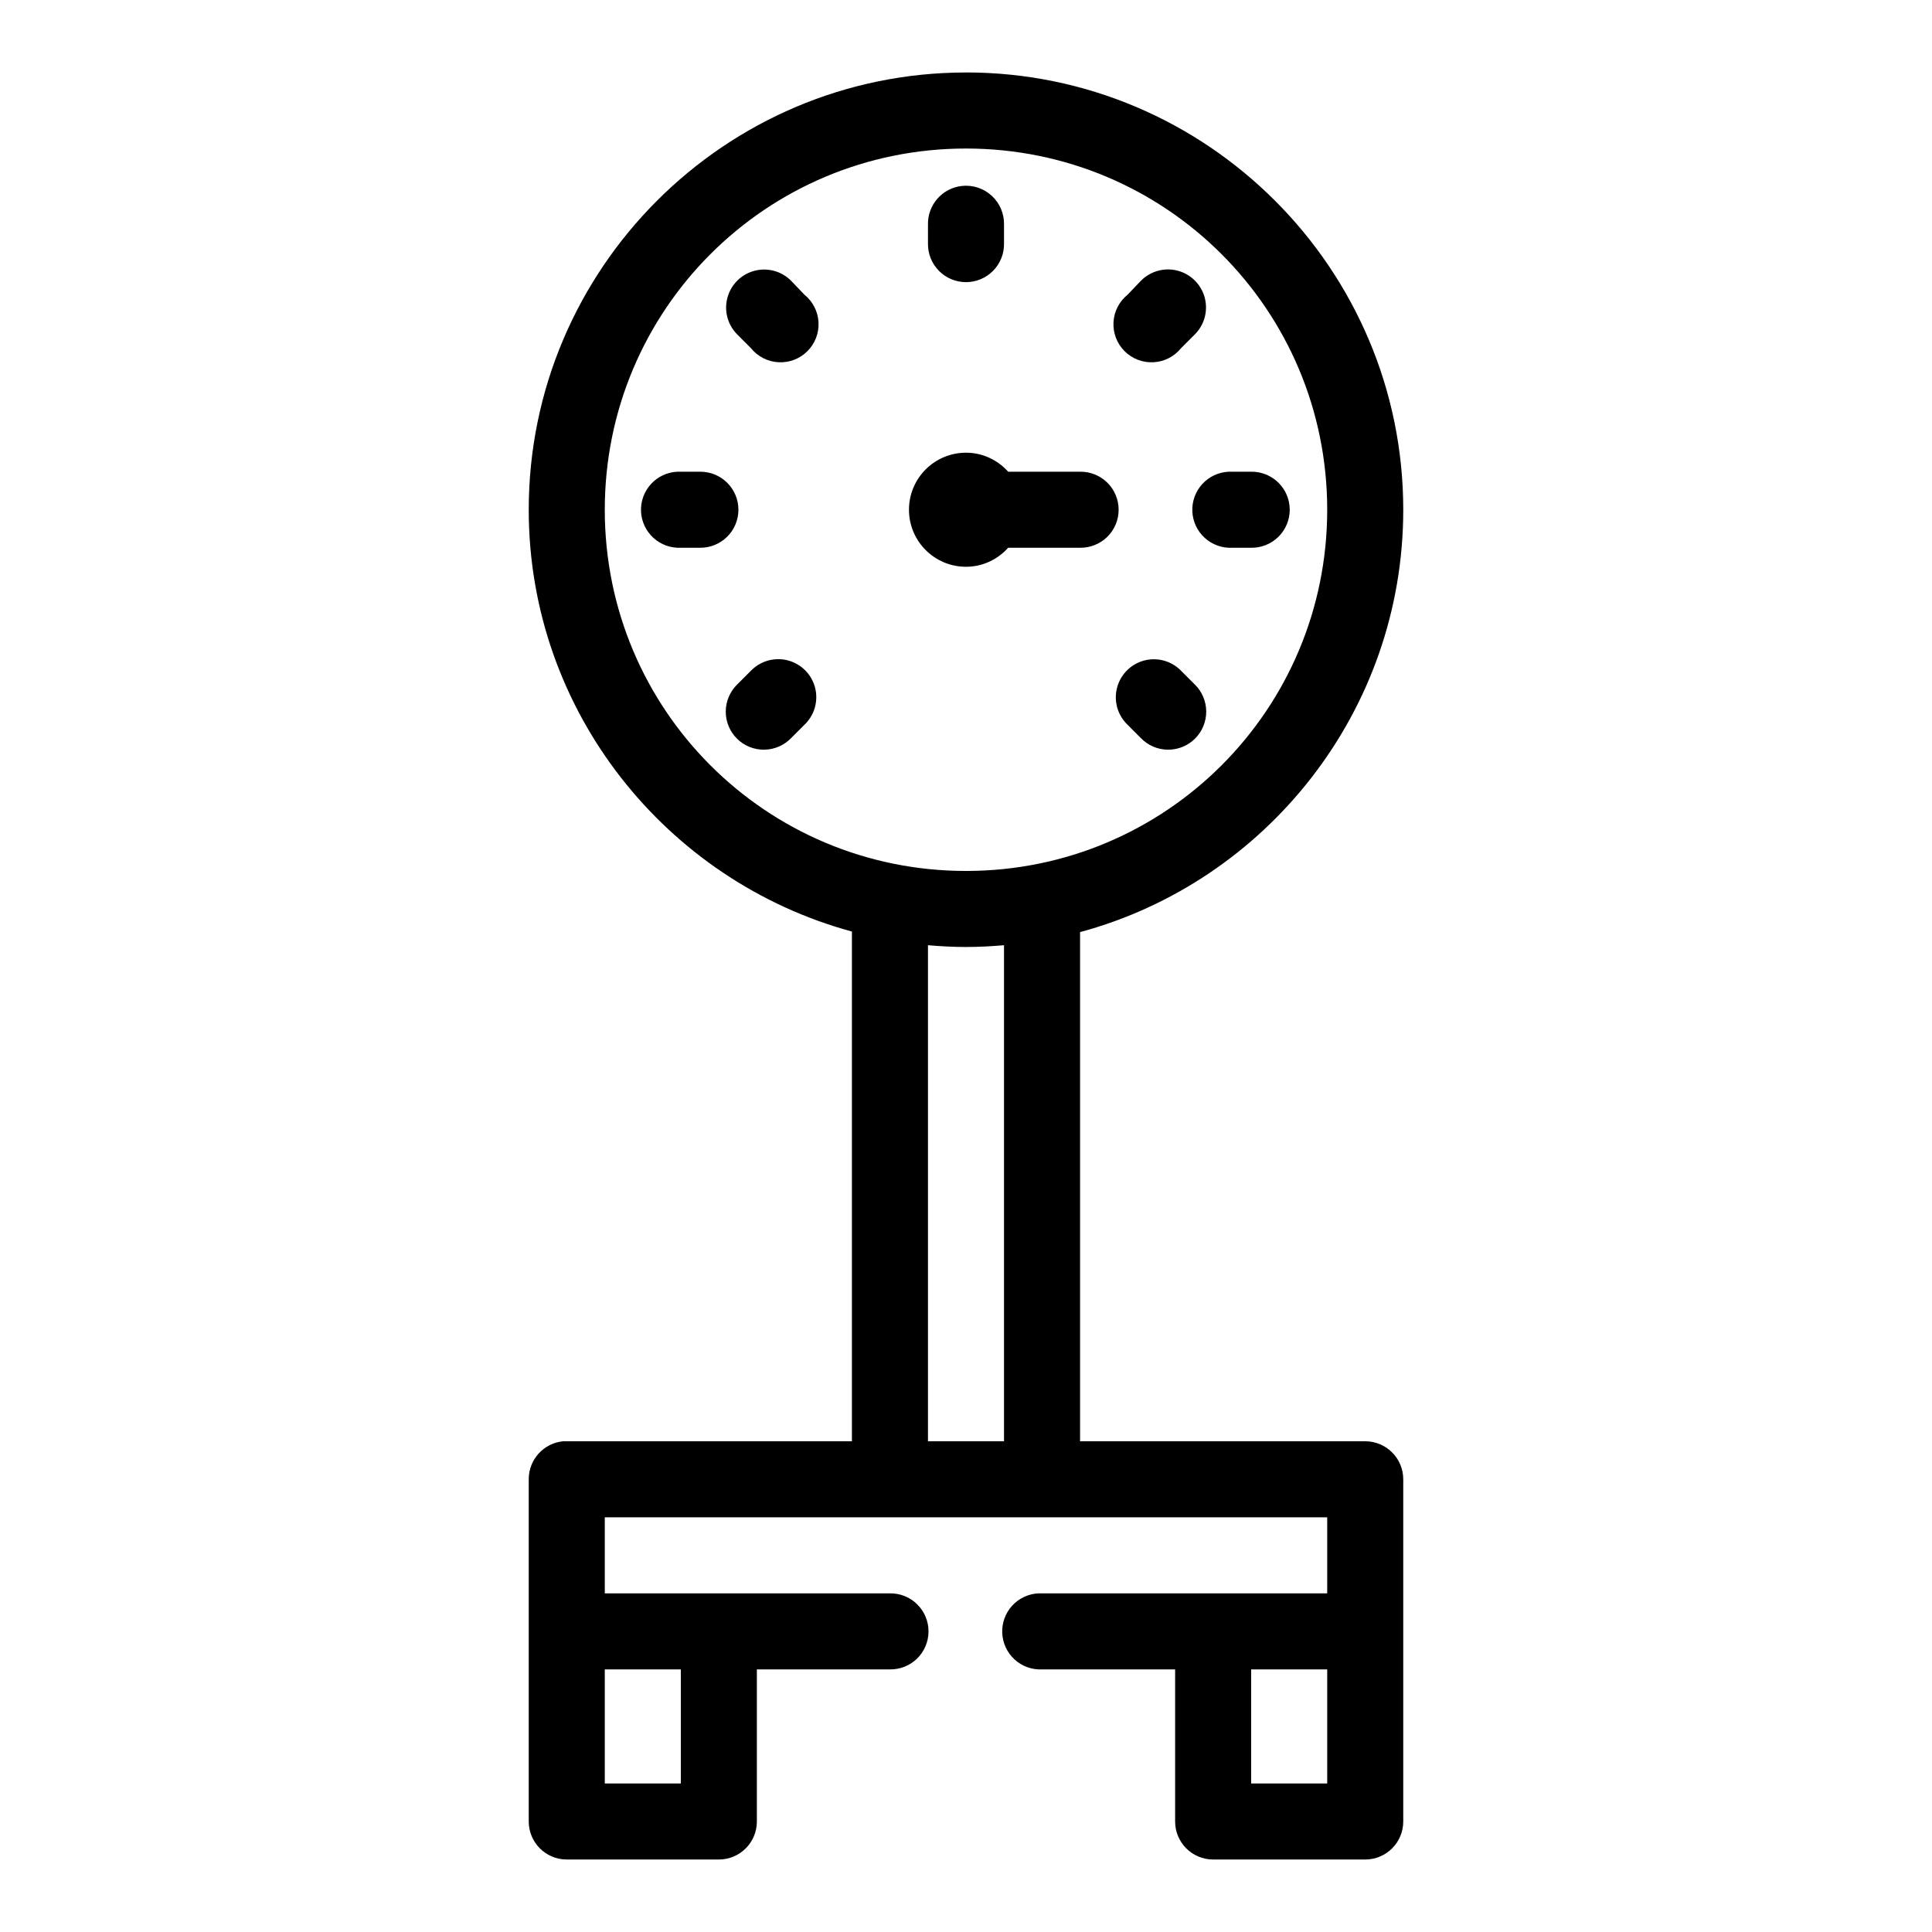
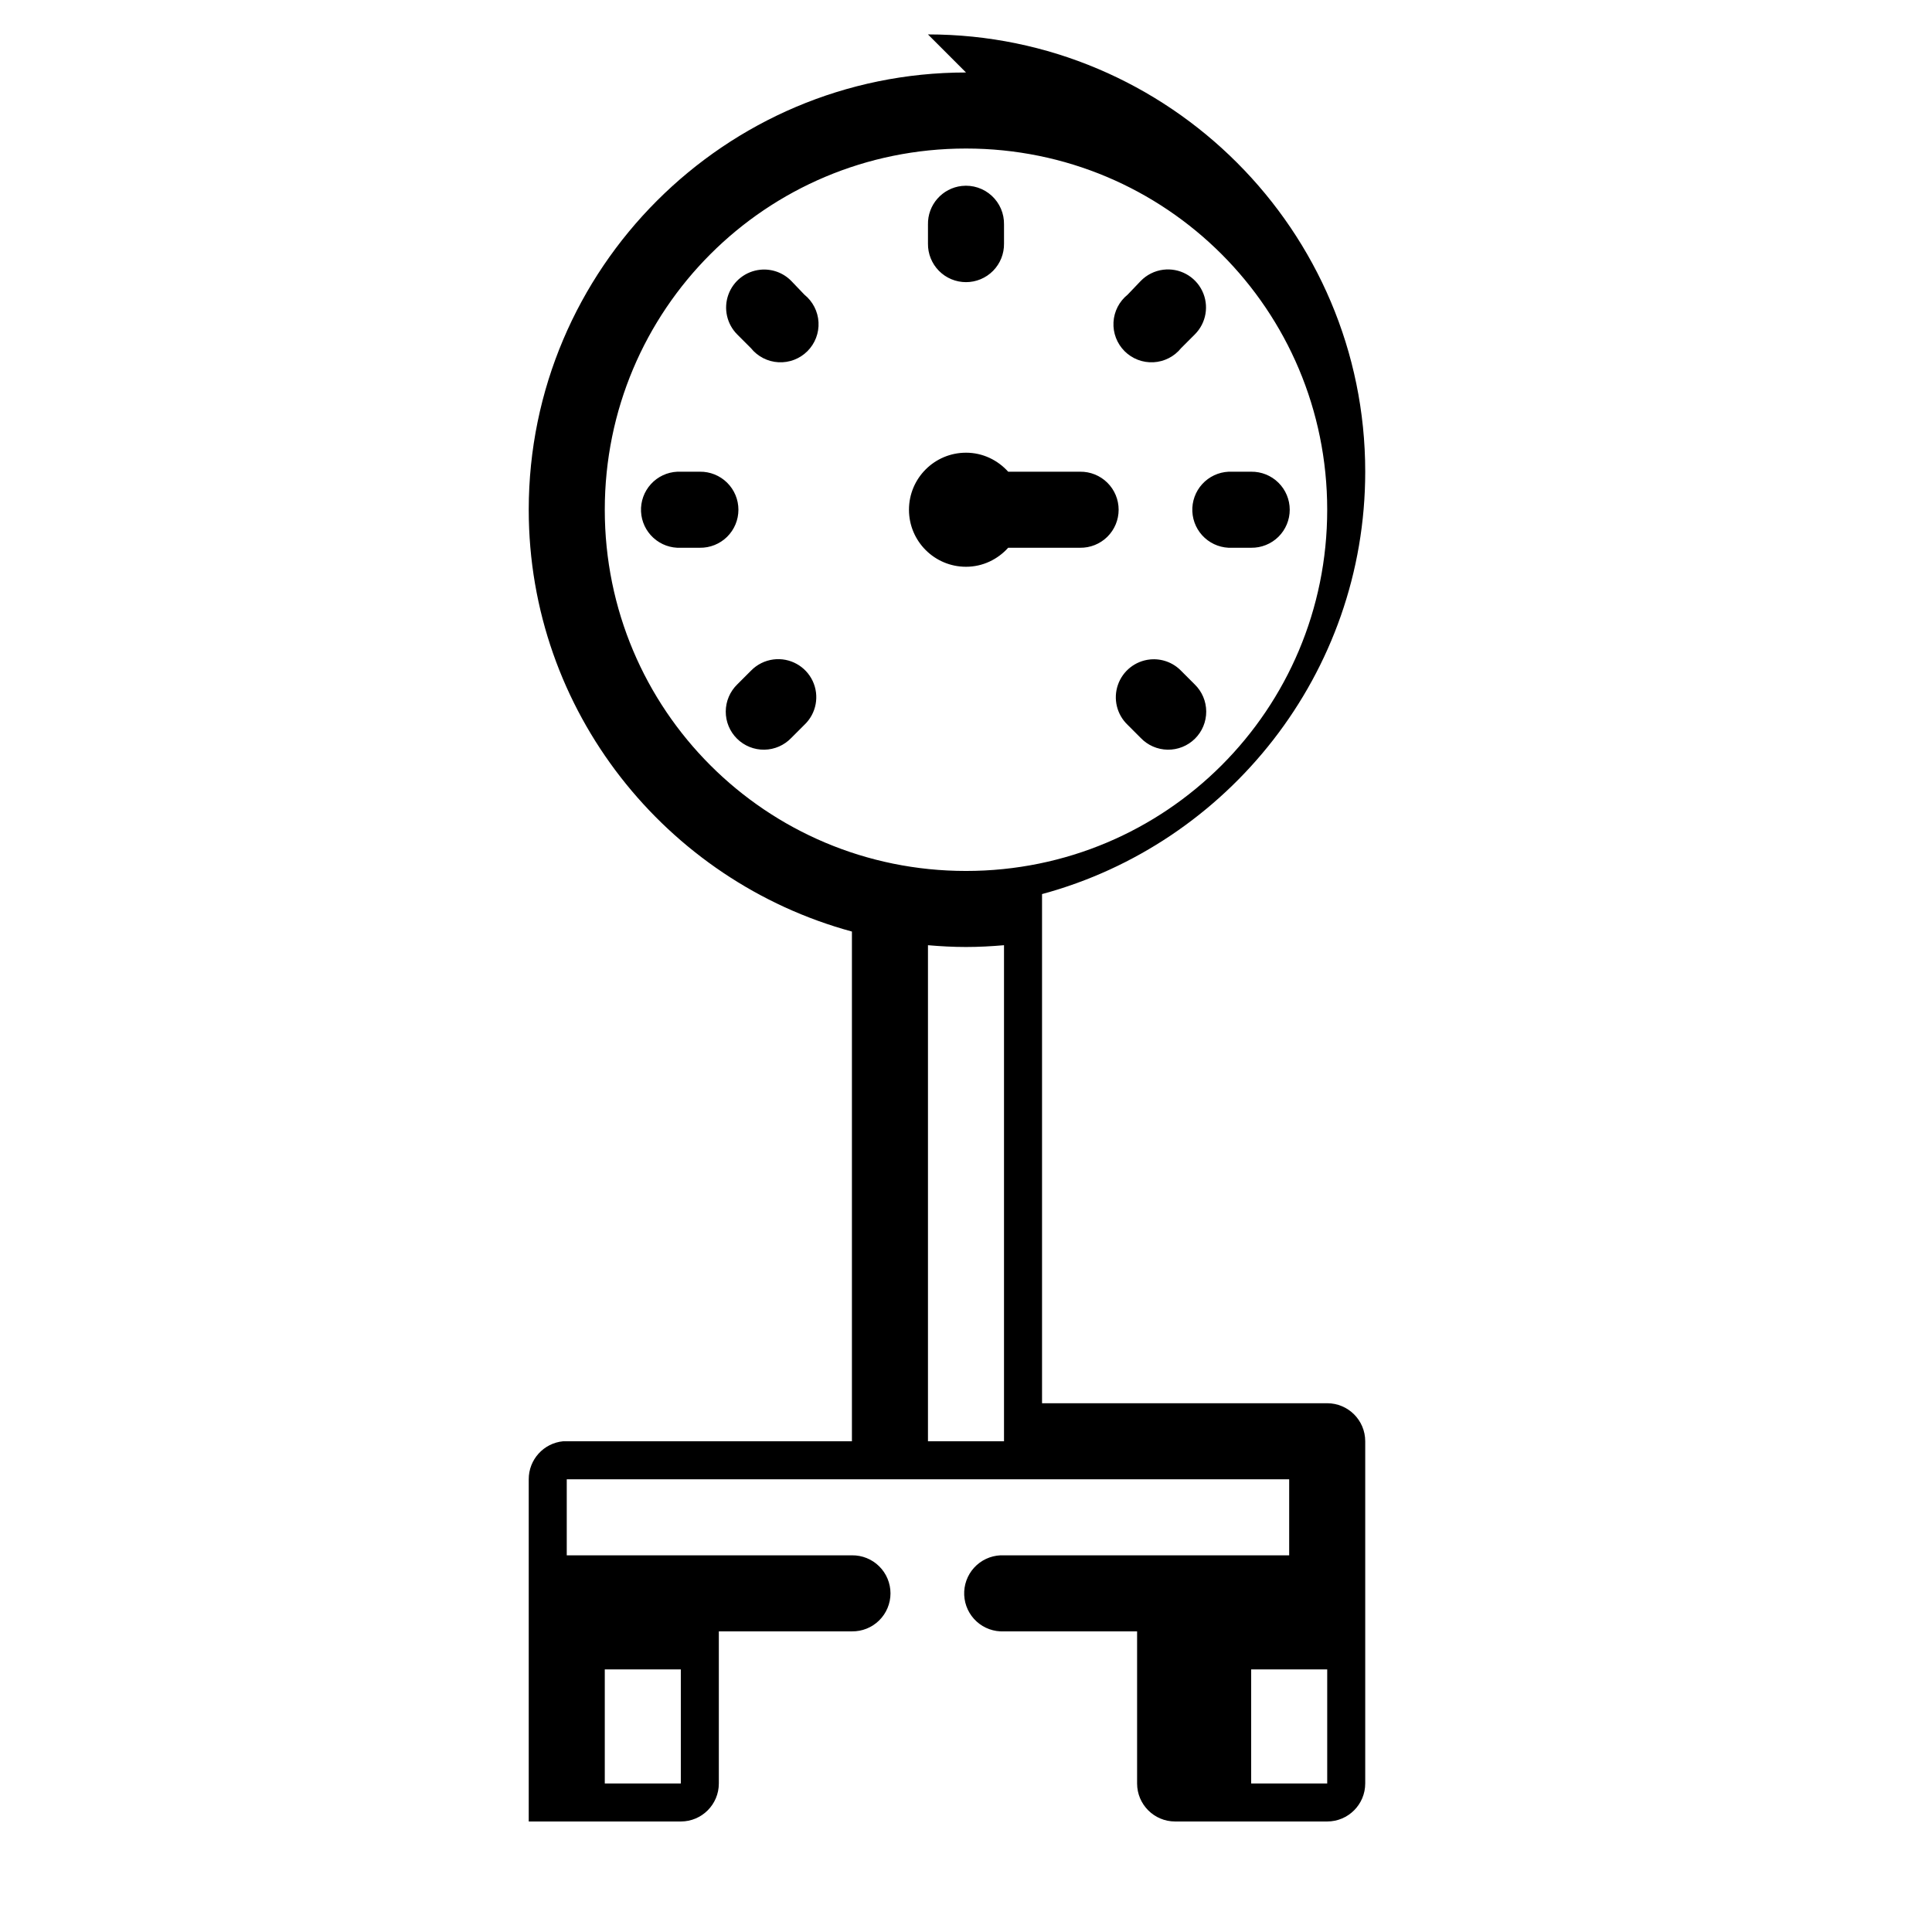
<svg xmlns="http://www.w3.org/2000/svg" fill="#000000" width="800px" height="800px" version="1.1" viewBox="144 144 512 512">
-   <path d="m400 163.21c-63.879 0-115.88 52-115.88 115.88 0 53.375 36.426 98.406 85.648 111.78v135.08h-75.57c-0.316-0.012-0.629-0.012-0.945 0-5.191 0.492-9.152 4.863-9.133 10.078v90.684c0 5.566 4.512 10.078 10.078 10.078h40.305c5.562 0 10.074-4.512 10.074-10.078v-40.305h35.27c2.695 0.039 5.297-1.004 7.215-2.898 1.922-1.895 3.004-4.481 3.004-7.176 0-2.699-1.082-5.281-3.004-7.176-1.918-1.895-4.519-2.938-7.215-2.902h-75.574v-20.152h191.45v20.152h-75.57c-0.316-0.012-0.633-0.012-0.945 0-2.672 0.125-5.188 1.309-6.988 3.285-1.801 1.98-2.742 4.594-2.617 7.266 0.125 2.672 1.305 5.188 3.285 6.988 1.977 1.801 4.59 2.742 7.266 2.613h35.266v40.305c0 5.566 4.512 10.078 10.074 10.078h40.305c5.566 0 10.078-4.512 10.078-10.078v-90.684c0-5.566-4.512-10.074-10.078-10.078h-75.57v-134.93c49.297-13.309 85.648-58.496 85.648-111.94 0-63.879-52-115.88-115.88-115.88zm0 20.152c52.984 0 95.723 42.738 95.723 95.727 0 52.984-42.738 95.723-95.723 95.723-52.988 0-95.727-42.738-95.727-95.723 0-52.988 42.738-95.727 95.727-95.727zm-1.105 9.918c-5.188 0.574-9.086 5.016-8.973 10.234v5.039c-0.039 2.695 1.008 5.297 2.902 7.219 1.891 1.918 4.477 3 7.176 3 2.695 0 5.281-1.082 7.176-3 1.891-1.922 2.938-4.523 2.898-7.219v-5.039c0.062-2.902-1.129-5.688-3.269-7.648-2.141-1.961-5.023-2.902-7.91-2.586zm-53.371 22.199c-3.879 0.379-7.195 2.965-8.508 6.637s-0.391 7.769 2.367 10.527l3.621 3.621c1.797 2.227 4.453 3.586 7.309 3.738s5.641-0.914 7.664-2.938c2.023-2.023 3.09-4.809 2.938-7.664-0.152-2.856-1.512-5.512-3.738-7.309l-3.465-3.621c-2.133-2.188-5.144-3.285-8.188-2.992zm106.75 0c-2.277 0.289-4.387 1.344-5.984 2.992l-3.461 3.621c-2.231 1.797-3.59 4.453-3.742 7.309-0.152 2.856 0.914 5.641 2.938 7.664 2.023 2.023 4.809 3.09 7.664 2.938 2.856-0.152 5.516-1.512 7.309-3.738l3.621-3.621c3.066-3.039 3.859-7.688 1.973-11.57-1.887-3.883-6.035-6.129-10.316-5.594zm-52.27 48.492c-8.348 0-15.117 6.769-15.117 15.117 0 8.344 6.769 15.113 15.117 15.113 4.453 0 8.41-1.973 11.176-5.039h19.051c2.699 0.039 5.297-1.008 7.219-2.898 1.922-1.895 3-4.481 3-7.176 0-2.699-1.078-5.285-3-7.176-1.922-1.895-4.519-2.941-7.219-2.902h-19.051c-2.766-3.066-6.723-5.039-11.176-5.039zm-76.516 5.039c-2.676 0.125-5.188 1.305-6.988 3.285-1.805 1.977-2.746 4.59-2.621 7.266 0.125 2.672 1.309 5.184 3.289 6.984 1.977 1.801 4.59 2.742 7.262 2.617h5.039c2.699 0.039 5.297-1.008 7.219-2.898 1.918-1.895 3-4.481 3-7.176 0-2.699-1.082-5.285-3-7.176-1.922-1.895-4.519-2.941-7.219-2.902h-5.039c-0.312-0.016-0.629-0.016-0.941 0zm146.1 0c-2.672 0.125-5.184 1.305-6.988 3.285-1.801 1.977-2.742 4.59-2.617 7.266 0.125 2.672 1.309 5.184 3.285 6.984 1.98 1.801 4.594 2.742 7.266 2.617h5.039c2.695 0.039 5.297-1.008 7.219-2.898 1.918-1.895 3-4.481 3-7.176 0-2.699-1.082-5.285-3-7.176-1.922-1.895-4.523-2.941-7.219-2.902h-5.039c-0.312-0.016-0.629-0.016-0.945 0zm-120.6 49.75c-2.277 0.289-4.387 1.344-5.984 2.992l-3.621 3.621c-1.941 1.887-3.039 4.477-3.051 7.184-0.012 2.707 1.066 5.305 2.992 7.207 1.922 1.902 4.531 2.953 7.238 2.91 2.707-0.039 5.281-1.168 7.148-3.129l3.465-3.465c3.164-2.996 4.047-7.688 2.184-11.629-1.863-3.938-6.047-6.234-10.371-5.691zm99.816 0c-3.922 0.383-7.262 3.016-8.547 6.742-1.289 3.723-0.285 7.856 2.566 10.578l3.461 3.465c1.867 1.961 4.441 3.09 7.148 3.129 2.707 0.043 5.316-1.008 7.242-2.91 1.922-1.902 3-4.5 2.988-7.207-0.012-2.707-1.109-5.297-3.051-7.184l-3.621-3.621c-2.133-2.188-5.144-3.285-8.188-2.992zm-58.883 75.73c3.324 0.289 6.68 0.473 10.078 0.473s6.75-0.184 10.074-0.473v131.46h-20.152zm-85.648 191.92h20.152v30.23h-20.152zm171.3 0h20.152v30.23h-20.152z" />
+   <path d="m400 163.21c-63.879 0-115.88 52-115.88 115.88 0 53.375 36.426 98.406 85.648 111.78v135.08h-75.57c-0.316-0.012-0.629-0.012-0.945 0-5.191 0.492-9.152 4.863-9.133 10.078v90.684h40.305c5.562 0 10.074-4.512 10.074-10.078v-40.305h35.27c2.695 0.039 5.297-1.004 7.215-2.898 1.922-1.895 3.004-4.481 3.004-7.176 0-2.699-1.082-5.281-3.004-7.176-1.918-1.895-4.519-2.938-7.215-2.902h-75.574v-20.152h191.45v20.152h-75.57c-0.316-0.012-0.633-0.012-0.945 0-2.672 0.125-5.188 1.309-6.988 3.285-1.801 1.98-2.742 4.594-2.617 7.266 0.125 2.672 1.305 5.188 3.285 6.988 1.977 1.801 4.59 2.742 7.266 2.613h35.266v40.305c0 5.566 4.512 10.078 10.074 10.078h40.305c5.566 0 10.078-4.512 10.078-10.078v-90.684c0-5.566-4.512-10.074-10.078-10.078h-75.57v-134.93c49.297-13.309 85.648-58.496 85.648-111.94 0-63.879-52-115.88-115.88-115.88zm0 20.152c52.984 0 95.723 42.738 95.723 95.727 0 52.984-42.738 95.723-95.723 95.723-52.988 0-95.727-42.738-95.727-95.723 0-52.988 42.738-95.727 95.727-95.727zm-1.105 9.918c-5.188 0.574-9.086 5.016-8.973 10.234v5.039c-0.039 2.695 1.008 5.297 2.902 7.219 1.891 1.918 4.477 3 7.176 3 2.695 0 5.281-1.082 7.176-3 1.891-1.922 2.938-4.523 2.898-7.219v-5.039c0.062-2.902-1.129-5.688-3.269-7.648-2.141-1.961-5.023-2.902-7.91-2.586zm-53.371 22.199c-3.879 0.379-7.195 2.965-8.508 6.637s-0.391 7.769 2.367 10.527l3.621 3.621c1.797 2.227 4.453 3.586 7.309 3.738s5.641-0.914 7.664-2.938c2.023-2.023 3.09-4.809 2.938-7.664-0.152-2.856-1.512-5.512-3.738-7.309l-3.465-3.621c-2.133-2.188-5.144-3.285-8.188-2.992zm106.75 0c-2.277 0.289-4.387 1.344-5.984 2.992l-3.461 3.621c-2.231 1.797-3.59 4.453-3.742 7.309-0.152 2.856 0.914 5.641 2.938 7.664 2.023 2.023 4.809 3.09 7.664 2.938 2.856-0.152 5.516-1.512 7.309-3.738l3.621-3.621c3.066-3.039 3.859-7.688 1.973-11.57-1.887-3.883-6.035-6.129-10.316-5.594zm-52.27 48.492c-8.348 0-15.117 6.769-15.117 15.117 0 8.344 6.769 15.113 15.117 15.113 4.453 0 8.41-1.973 11.176-5.039h19.051c2.699 0.039 5.297-1.008 7.219-2.898 1.922-1.895 3-4.481 3-7.176 0-2.699-1.078-5.285-3-7.176-1.922-1.895-4.519-2.941-7.219-2.902h-19.051c-2.766-3.066-6.723-5.039-11.176-5.039zm-76.516 5.039c-2.676 0.125-5.188 1.305-6.988 3.285-1.805 1.977-2.746 4.59-2.621 7.266 0.125 2.672 1.309 5.184 3.289 6.984 1.977 1.801 4.59 2.742 7.262 2.617h5.039c2.699 0.039 5.297-1.008 7.219-2.898 1.918-1.895 3-4.481 3-7.176 0-2.699-1.082-5.285-3-7.176-1.922-1.895-4.519-2.941-7.219-2.902h-5.039c-0.312-0.016-0.629-0.016-0.941 0zm146.1 0c-2.672 0.125-5.184 1.305-6.988 3.285-1.801 1.977-2.742 4.59-2.617 7.266 0.125 2.672 1.309 5.184 3.285 6.984 1.98 1.801 4.594 2.742 7.266 2.617h5.039c2.695 0.039 5.297-1.008 7.219-2.898 1.918-1.895 3-4.481 3-7.176 0-2.699-1.082-5.285-3-7.176-1.922-1.895-4.523-2.941-7.219-2.902h-5.039c-0.312-0.016-0.629-0.016-0.945 0zm-120.6 49.75c-2.277 0.289-4.387 1.344-5.984 2.992l-3.621 3.621c-1.941 1.887-3.039 4.477-3.051 7.184-0.012 2.707 1.066 5.305 2.992 7.207 1.922 1.902 4.531 2.953 7.238 2.91 2.707-0.039 5.281-1.168 7.148-3.129l3.465-3.465c3.164-2.996 4.047-7.688 2.184-11.629-1.863-3.938-6.047-6.234-10.371-5.691zm99.816 0c-3.922 0.383-7.262 3.016-8.547 6.742-1.289 3.723-0.285 7.856 2.566 10.578l3.461 3.465c1.867 1.961 4.441 3.09 7.148 3.129 2.707 0.043 5.316-1.008 7.242-2.91 1.922-1.902 3-4.5 2.988-7.207-0.012-2.707-1.109-5.297-3.051-7.184l-3.621-3.621c-2.133-2.188-5.144-3.285-8.188-2.992zm-58.883 75.73c3.324 0.289 6.68 0.473 10.078 0.473s6.75-0.184 10.074-0.473v131.46h-20.152zm-85.648 191.92h20.152v30.23h-20.152zm171.3 0h20.152v30.23h-20.152z" />
</svg>